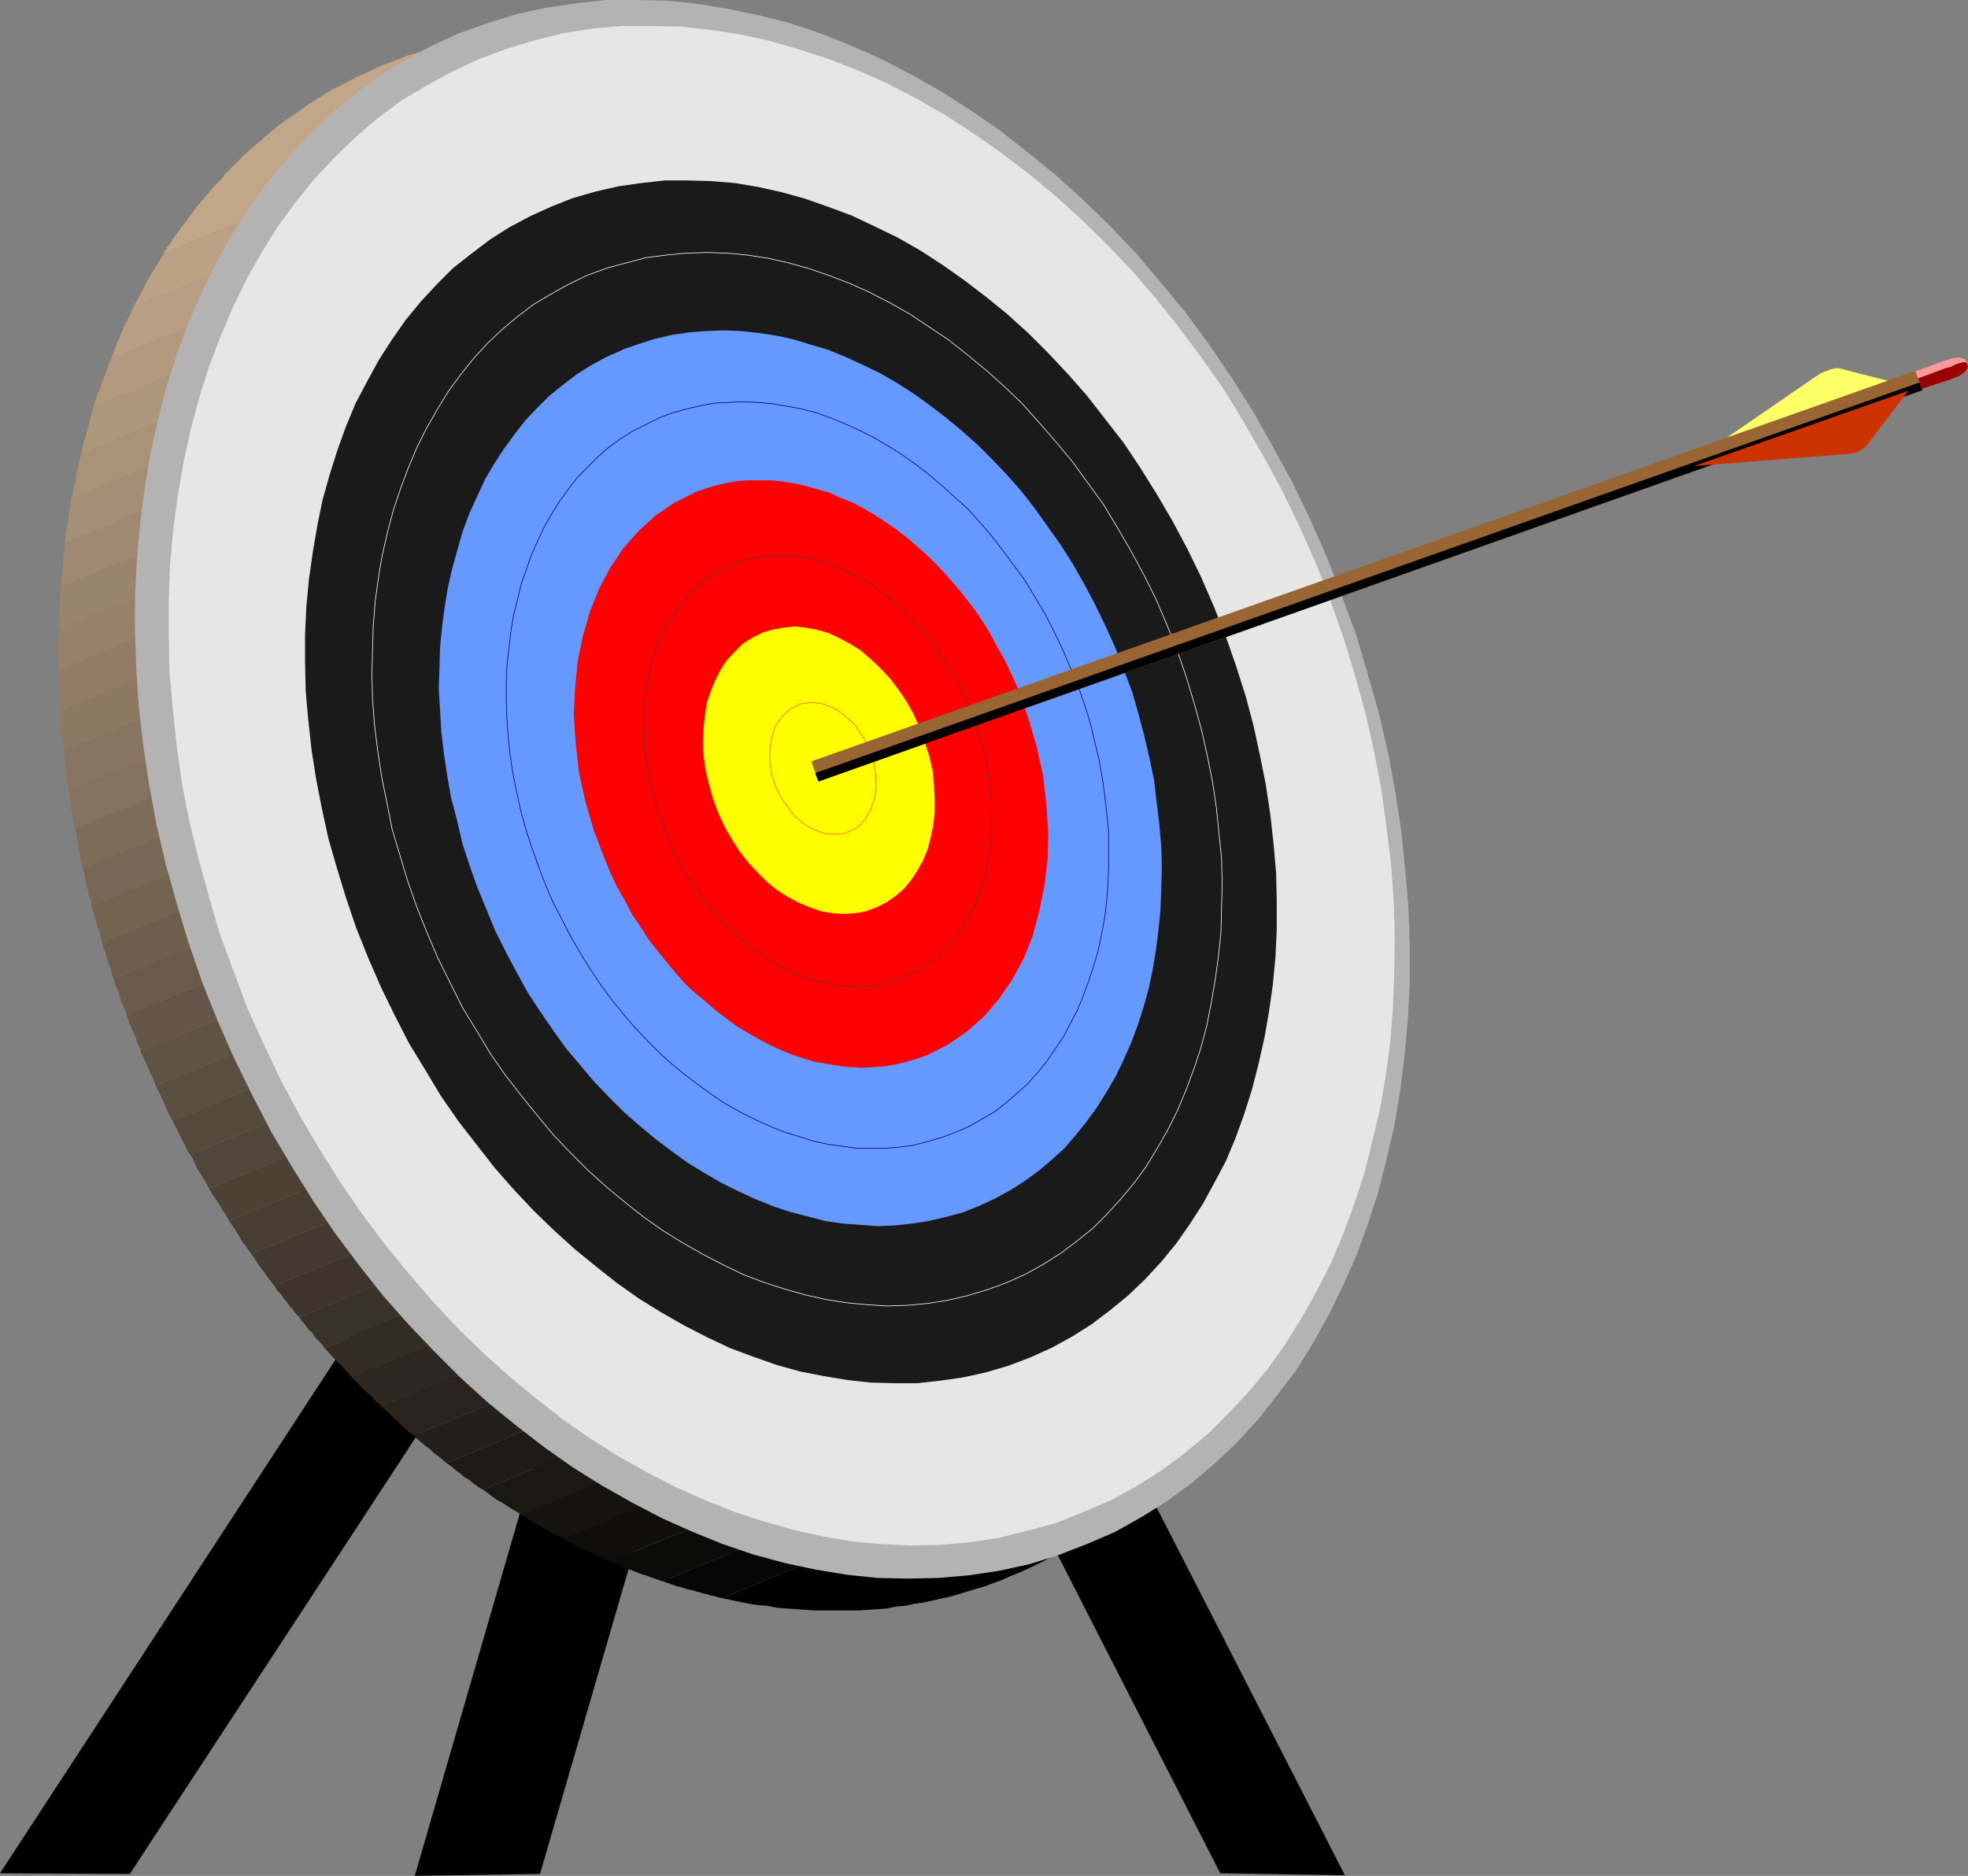
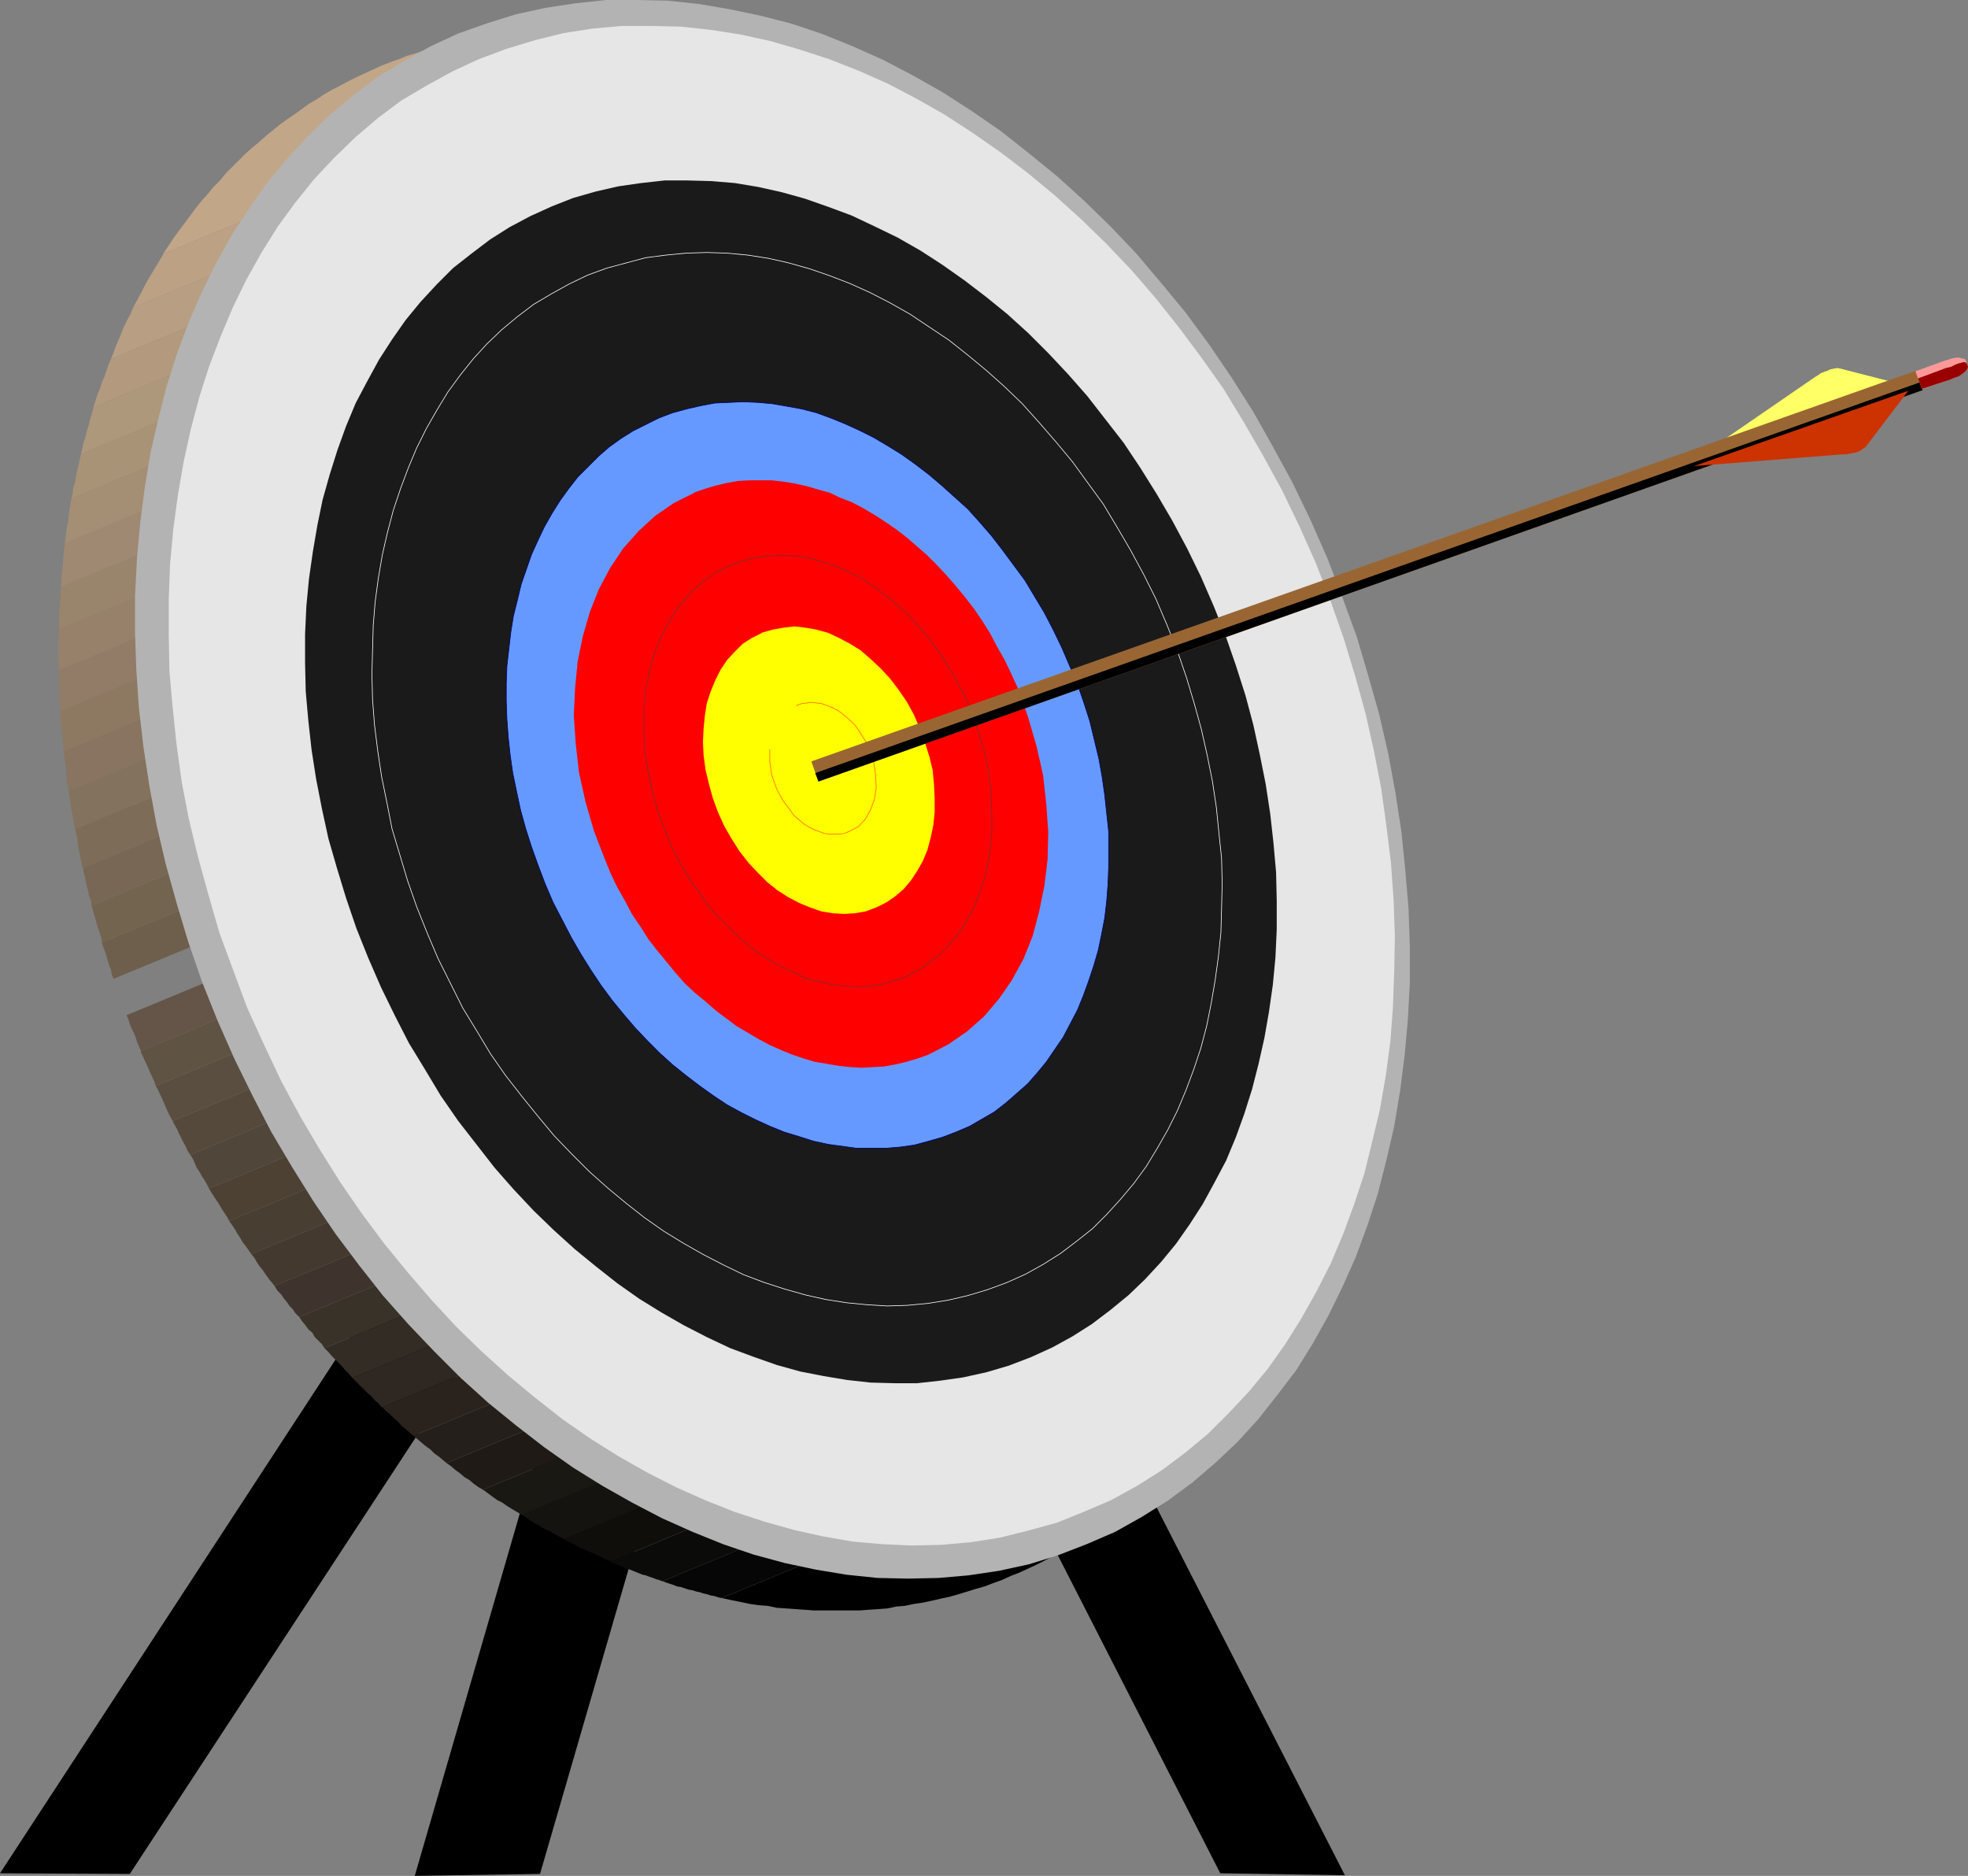
<svg xmlns="http://www.w3.org/2000/svg" xmlns:ns1="http://sodipodi.sourceforge.net/DTD/sodipodi-0.dtd" xmlns:ns2="http://www.inkscape.org/namespaces/inkscape" version="1.0" width="129.638mm" height="123.563mm" id="svg65" ns1:docname="On Target 05.wmf">
  <rect width="100%" height="100%" fill="#808080" stroke="none" />
  <ns1:namedview id="namedview65" pagecolor="#ffffff" bordercolor="#000000" borderopacity="0.25" ns2:showpageshadow="2" ns2:pageopacity="0.0" ns2:pagecheckerboard="0" ns2:deskcolor="#d1d1d1" ns2:document-units="mm" />
  <defs id="defs1">
    <pattern id="WMFhbasepattern" patternUnits="userSpaceOnUse" width="6" height="6" x="0" y="0" />
  </defs>
  <path style="fill:#000000;fill-opacity:1;fill-rule:evenodd;stroke:none" d="m 244.016,289.417 -24.24,12.443 84.032,164.504 31.027,0.485 -90.819,-177.431 z" id="path1" />
  <path style="fill:#000000;fill-opacity:1;fill-rule:evenodd;stroke:none" d="m 159.661,272.449 28.765,8.241 -53.974,185.834 -31.189,0.485 z" id="path2" />
  <path style="fill:#000000;fill-opacity:1;fill-rule:evenodd;stroke:none" d="M 124.755,275.358 147.702,290.386 32.32,466.525 0,466.364 Z" id="path3" />
  <path style="fill:#000000;fill-opacity:1;fill-rule:evenodd;stroke:none" d="m 179.699,397.847 2.262,0.485 2.424,0.485 2.262,0.485 2.262,0.323 2.262,0.162 2.262,0.485 2.424,0.162 2.262,0.162 2.262,0.162 2.262,0.162 h 2.262 2.424 2.262 2.262 2.262 l 2.101,-0.162 2.424,-0.162 2.262,-0.162 2.262,-0.485 2.101,-0.162 2.262,-0.485 2.262,-0.323 2.262,-0.485 2.101,-0.485 2.262,-0.485 2.262,-0.646 2.101,-0.646 2.101,-0.646 2.262,-0.646 2.101,-0.808 2.262,-0.808 2.101,-0.97 2.101,-0.808 2.101,-0.97 2.101,-0.97 1.939,-0.97 2.101,-1.131 1.939,-1.131 1.939,-1.131 1.939,-1.131 1.778,-1.293 1.939,-1.131 1.939,-1.293 1.778,-1.293 1.778,-1.454 1.778,-1.454 1.778,-1.293 1.616,-1.454 1.778,-1.454 1.616,-1.616 1.616,-1.454 1.616,-1.778 1.454,-1.616 1.616,-1.616 1.616,-1.616 1.454,-1.778 1.454,-1.778 1.454,-1.778 1.454,-1.778 1.293,-1.778 1.293,-1.939 1.454,-1.939 1.293,-1.939 1.293,-1.939 -126.209,52.195 z" id="path4" />
  <path style="fill:#060606;fill-opacity:1;fill-rule:evenodd;stroke:none" d="m 179.699,397.847 -0.808,-0.162 -0.97,-0.323 -0.97,-0.162 -0.97,-0.323 -0.808,-0.162 -0.97,-0.323 -0.808,-0.162 -0.97,-0.323 -0.97,-0.162 -0.97,-0.323 -0.97,-0.323 -0.97,-0.162 -0.808,-0.323 -0.97,-0.323 -0.97,-0.323 -0.808,-0.323 148.349,-61.406 -0.808,1.778 -0.97,1.616 -0.97,1.778 -0.808,1.616 -0.97,1.778 -0.97,1.616 -0.97,1.616 -0.97,1.616 -126.209,52.195 z" id="path5" />
  <path style="fill:#0b0b09;fill-opacity:1;fill-rule:evenodd;stroke:none" d="m 164.832,393.646 -0.808,-0.323 -0.646,-0.162 -0.808,-0.323 -0.97,-0.323 -0.808,-0.323 -0.808,-0.162 -0.808,-0.323 -0.808,-0.323 -0.808,-0.323 -0.808,-0.323 -0.808,-0.323 -0.808,-0.323 -0.808,-0.323 -0.808,-0.323 -0.808,-0.323 -0.808,-0.323 167.094,-69.324 -0.646,1.778 -0.646,1.454 -0.646,1.616 -0.808,1.616 -0.646,1.616 -0.808,1.616 -0.646,1.616 -0.808,1.454 -148.349,61.406 v 0 z" id="path6" />
  <path style="fill:#100e0b;fill-opacity:1;fill-rule:evenodd;stroke:none" d="m 151.904,388.636 -0.646,-0.323 -0.808,-0.162 -0.646,-0.485 -0.646,-0.323 -0.808,-0.323 -0.646,-0.323 -0.808,-0.323 -0.808,-0.323 -0.646,-0.323 -0.808,-0.323 -0.646,-0.323 -0.646,-0.485 -0.808,-0.323 -0.646,-0.323 -0.808,-0.323 -0.646,-0.485 182.769,-75.627 -0.485,1.454 -0.485,1.616 -0.485,1.454 -0.485,1.616 -0.646,1.454 -0.485,1.454 -0.485,1.454 -0.646,1.454 -167.094,69.324 v 0 z" id="path7" />
  <path style="fill:#151310;fill-opacity:1;fill-rule:evenodd;stroke:none" d="m 140.43,383.142 -0.646,-0.323 -0.646,-0.323 -0.646,-0.323 -0.646,-0.323 -0.646,-0.485 -0.646,-0.323 -0.808,-0.323 -0.646,-0.323 -0.646,-0.485 -0.646,-0.323 -0.646,-0.323 -0.646,-0.485 -0.646,-0.323 -0.646,-0.485 -0.646,-0.485 -0.646,-0.323 196.505,-81.282 -0.323,1.454 -0.323,1.454 -0.485,1.454 -0.485,1.454 -0.323,1.454 -0.485,1.454 -0.323,1.454 -0.485,1.454 -182.769,75.627 z" id="path8" />
  <path style="fill:#1a1813;fill-opacity:1;fill-rule:evenodd;stroke:none" d="m 129.926,377.163 -1.293,-0.808 -1.131,-0.646 -1.293,-0.808 -1.131,-0.808 -1.293,-0.646 -1.131,-0.808 -1.293,-0.97 -1.131,-0.808 208.625,-86.292 -0.323,1.454 -0.323,1.454 -0.323,1.293 -0.162,1.454 -0.323,1.454 -0.323,1.293 -0.323,1.454 -0.323,1.454 -196.505,81.282 z" id="path9" />
  <path style="fill:#1f1a15;fill-opacity:1;fill-rule:evenodd;stroke:none" d="m 120.23,370.861 -1.131,-0.646 -1.131,-0.808 -1.131,-0.97 -1.131,-0.646 -1.131,-0.97 -1.131,-0.808 -1.131,-0.97 -1.131,-0.808 219.291,-90.655 -0.485,2.747 -0.323,2.747 -0.485,2.747 -0.323,2.747 -208.625,86.292 z" id="path10" />
  <path style="fill:#241f1a;fill-opacity:1;fill-rule:evenodd;stroke:none" d="m 111.181,364.235 -0.97,-0.808 -0.97,-0.808 -1.131,-0.808 -0.97,-0.97 -1.131,-0.808 -0.97,-0.808 -1.131,-0.97 -0.97,-0.808 228.502,-94.695 -0.162,2.747 -0.323,2.586 -0.323,2.747 -0.162,2.747 -219.291,90.655 z" id="path11" />
  <path style="fill:#29221d;fill-opacity:1;fill-rule:evenodd;stroke:none" d="m 102.939,357.448 -1.131,-0.97 -0.97,-0.808 -0.97,-0.808 -0.808,-0.97 -0.97,-0.808 -0.97,-0.97 -0.97,-0.808 -0.97,-0.97 236.744,-98.088 v 2.586 l -0.162,2.747 -0.162,2.586 -0.162,2.586 z" id="path12" />
  <path style="fill:#2e2722;fill-opacity:1;fill-rule:evenodd;stroke:none" d="m 95.021,350.338 -0.808,-0.97 -0.97,-0.808 -0.808,-0.97 -0.97,-0.808 -0.97,-0.97 -0.97,-0.97 L 88.557,343.874 87.749,343.066 331.926,241.908 v 2.586 2.586 2.586 2.586 L 95.182,350.338 v 0 z" id="path13" />
  <path style="fill:#332c24;fill-opacity:1;fill-rule:evenodd;stroke:none" d="m 87.749,343.066 -0.808,-0.97 -0.97,-0.97 -0.808,-0.97 -0.808,-0.808 -0.97,-0.97 -0.808,-0.808 -0.808,-0.97 -0.97,-0.97 250.803,-103.906 0.162,2.586 v 2.586 l 0.162,2.586 v 2.424 L 87.749,343.066 Z" id="path14" />
  <path style="fill:#393228;fill-opacity:1;fill-rule:evenodd;stroke:none" d="m 80.8,335.633 -0.646,-0.97 -0.97,-0.97 -0.808,-0.808 -0.646,-1.131 -0.97,-0.808 -0.808,-1.131 -0.808,-0.97 -0.646,-0.97 256.136,-106.006 0.323,2.424 0.323,2.424 0.162,2.586 0.162,2.424 z" id="path15" />
  <path style="fill:#3e342d;fill-opacity:1;fill-rule:evenodd;stroke:none" d="m 74.498,327.877 -0.97,-0.97 -0.646,-0.97 -0.808,-0.808 -0.646,-0.97 -0.808,-0.97 -0.646,-0.97 -0.97,-0.97 -0.646,-1.131 261.145,-108.107 0.323,2.424 0.323,2.424 0.323,2.586 0.162,2.424 z" id="path16" />
  <path style="fill:#43392f;fill-opacity:1;fill-rule:evenodd;stroke:none" d="m 68.357,320.12 -0.808,-0.97 -0.646,-0.808 -0.808,-1.131 -0.646,-0.97 -0.808,-0.97 -0.646,-0.97 -0.646,-1.131 -0.808,-0.97 265.347,-109.885 0.485,2.424 0.485,2.424 0.323,2.424 0.323,2.424 -261.145,108.107 z" id="path17" />
  <path style="fill:#483e32;fill-opacity:1;fill-rule:evenodd;stroke:none" d="m 62.539,312.202 -0.646,-0.97 -0.808,-1.131 -0.646,-0.808 -0.646,-1.131 -0.646,-0.97 -0.646,-1.131 -0.646,-0.97 -0.808,-1.131 268.902,-111.177 0.485,2.262 0.485,2.424 0.485,2.424 0.485,2.424 z" id="path18" />
  <path style="fill:#4d4134;fill-opacity:1;fill-rule:evenodd;stroke:none" d="m 57.045,303.96 -0.485,-0.97 -0.646,-0.97 -0.646,-0.97 -0.646,-1.131 -0.646,-0.97 -0.646,-0.97 -0.646,-0.97 -0.646,-1.131 271.811,-112.47 0.162,1.293 0.323,0.97 0.323,1.293 0.162,1.131 0.323,1.131 0.323,1.293 0.323,1.131 0.162,1.131 -268.902,111.177 z" id="path19" />
  <path style="fill:#50463a;fill-opacity:1;fill-rule:evenodd;stroke:none" d="m 52.035,295.881 -0.485,-0.97 -0.646,-1.131 -0.646,-0.97 -0.646,-1.131 -0.646,-0.97 -0.485,-1.131 -0.485,-1.131 -0.646,-0.97 273.75,-113.278 0.323,1.131 0.323,1.131 0.485,1.131 0.162,1.131 0.323,1.293 0.485,1.131 0.162,1.131 0.485,1.131 z" id="path20" />
  <path style="fill:#55493c;fill-opacity:1;fill-rule:evenodd;stroke:none" d="m 47.349,287.478 -0.646,-0.97 -0.485,-1.131 -0.646,-1.131 -0.485,-0.97 -0.485,-0.97 -0.485,-1.131 -0.646,-1.131 -0.485,-0.97 275.366,-113.925 0.323,1.131 0.323,0.97 0.323,1.131 0.485,1.293 0.323,1.131 0.323,1.131 0.323,1.131 0.323,1.131 -273.75,113.278 z" id="path21" />
  <path style="fill:#5a4e41;fill-opacity:1;fill-rule:evenodd;stroke:none" d="m 42.986,279.075 -0.646,-1.131 -0.485,-0.97 -0.485,-1.131 -0.485,-1.131 -0.485,-1.131 -0.485,-0.97 -0.485,-1.131 -0.646,-1.131 276.174,-114.409 0.485,1.131 0.485,1.131 0.323,1.131 0.485,1.131 0.323,1.131 0.485,1.131 0.323,1.293 0.485,1.131 -275.366,113.925 z" id="path22" />
  <path style="fill:#5f5343;fill-opacity:1;fill-rule:evenodd;stroke:none" d="m 38.784,270.349 -0.323,-0.97 -0.485,-1.131 -0.485,-0.97 -0.485,-1.131 -0.485,-1.131 -0.485,-0.97 -0.485,-1.131 -0.485,-0.97 v -0.162 -0.162 0 0 l 276.497,-114.409 0.485,1.131 0.323,0.97 0.485,1.131 0.485,1.131 0.485,0.97 0.485,1.131 0.323,1.131 0.323,1.131 z" id="path23" />
  <path style="fill:#645548;fill-opacity:1;fill-rule:evenodd;stroke:none" d="m 35.067,261.623 -0.485,-1.131 -0.485,-1.131 -0.323,-1.131 -0.485,-1.131 -0.485,-0.97 -0.485,-1.131 -0.323,-1.131 -0.485,-1.131 276.174,-114.409 0.485,1.131 0.485,0.97 0.485,1.131 0.485,0.97 0.485,1.293 0.323,0.97 0.485,0.97 0.485,1.131 v 0 0 0.162 l 0.162,0.162 z" id="path24" />
-   <path style="fill:#695a4b;fill-opacity:1;fill-rule:evenodd;stroke:none" d="m 31.512,252.735 -0.323,-1.131 -0.485,-1.131 -0.485,-1.131 -0.323,-1.131 -0.323,-1.131 -0.485,-1.131 -0.485,-1.131 -0.323,-1.131 275.366,-113.925 0.485,0.97 0.646,1.131 0.485,1.131 0.485,0.97 0.485,1.131 0.485,1.131 0.485,1.131 0.485,0.97 z" id="path25" />
  <path style="fill:#6e5f4d;fill-opacity:1;fill-rule:evenodd;stroke:none" d="m 28.28,243.685 -0.485,-1.131 -0.162,-1.131 -0.485,-1.131 -0.323,-1.131 -0.323,-1.131 -0.323,-1.131 -0.485,-1.131 -0.323,-1.131 273.912,-113.278 0.646,0.97 0.485,0.97 0.485,1.131 0.485,1.131 0.646,0.97 0.485,1.131 0.646,0.97 0.485,1.131 z" id="path26" />
  <path style="fill:#736450;fill-opacity:1;fill-rule:evenodd;stroke:none" d="m 25.371,234.636 -0.162,-1.131 -0.323,-1.131 -0.485,-1.293 -0.323,-1.131 -0.323,-1.131 -0.323,-1.131 -0.323,-1.131 -0.323,-1.131 271.649,-112.47 0.646,0.97 0.646,1.131 0.646,0.97 0.485,1.131 0.646,0.97 0.646,1.131 0.485,0.97 0.646,1.131 z" id="path27" />
  <path style="fill:#786755;fill-opacity:1;fill-rule:evenodd;stroke:none" d="m 22.786,225.425 -0.162,-1.293 -0.485,-1.131 -0.162,-1.131 -0.323,-1.131 -0.323,-1.293 -0.162,-1.131 -0.323,-1.131 -0.162,-1.131 268.74,-111.339 0.646,0.97 0.646,0.97 0.646,1.131 0.646,0.97 0.646,0.97 0.646,1.131 0.646,0.97 0.485,1.131 -271.649,112.47 z" id="path28" />
  <path style="fill:#7d6c57;fill-opacity:1;fill-rule:evenodd;stroke:none" d="m 20.523,216.053 -0.485,-2.424 -0.485,-2.424 -0.323,-2.424 -0.485,-2.424 265.347,-109.723 0.646,0.97 0.646,0.97 0.646,0.97 0.646,1.131 0.808,0.97 0.646,1.131 0.646,0.97 0.646,0.97 -268.74,111.339 v 0 z" id="path29" />
  <path style="fill:#83725d;fill-opacity:1;fill-rule:evenodd;stroke:none" d="m 18.584,206.357 -0.323,-2.424 -0.485,-2.262 -0.323,-2.424 -0.323,-2.424 261.145,-108.269 0.646,0.97 0.808,0.97 0.808,0.97 0.646,1.131 0.646,0.97 0.808,0.97 0.646,1.131 0.808,0.97 L 18.746,206.357 v 0 z" id="path30" />
  <path style="fill:#887460;fill-opacity:1;fill-rule:evenodd;stroke:none" d="m 17.13,196.823 -0.485,-2.424 -0.162,-2.586 -0.323,-2.424 -0.323,-2.424 256.297,-106.168 0.808,0.97 0.808,0.97 0.808,0.97 0.646,0.97 0.808,0.97 0.646,0.97 0.808,0.97 0.808,0.97 L 17.13,196.823 Z" id="path31" />
  <path style="fill:#8d7962;fill-opacity:1;fill-rule:evenodd;stroke:none" d="m 15.837,186.966 -0.162,-2.424 -0.323,-2.586 -0.162,-2.424 -0.162,-2.586 250.641,-103.744 0.808,0.97 0.97,0.97 0.646,0.808 0.808,0.97 0.97,0.97 0.646,0.97 0.97,0.97 0.646,0.97 z" id="path32" />
  <path style="fill:#927c67;fill-opacity:1;fill-rule:evenodd;stroke:none" d="m 15.029,176.947 -0.162,-2.586 -0.162,-2.424 v -2.586 -2.586 L 258.883,65.769 l 0.808,0.97 0.808,0.808 0.97,0.97 0.808,0.97 0.808,0.808 0.97,0.97 0.808,0.97 0.808,0.97 z" id="path33" />
  <path style="fill:#97816a;fill-opacity:1;fill-rule:evenodd;stroke:none" d="m 14.706,166.766 -0.162,-2.424 v -2.586 -2.586 l 0.162,-2.586 236.744,-98.088 0.97,0.97 0.97,0.646 0.808,0.97 0.97,0.97 0.97,0.97 0.97,0.97 0.808,0.808 0.97,0.97 L 14.706,166.766 Z" id="path34" />
  <path style="fill:#99856c;fill-opacity:1;fill-rule:evenodd;stroke:none" d="m 14.706,156.586 v -2.586 l 0.162,-2.747 0.162,-2.586 0.162,-2.586 228.502,-94.695 0.97,0.808 0.97,0.808 0.97,0.97 0.97,0.97 0.97,0.808 0.97,0.808 0.97,0.97 0.97,0.97 -236.744,98.088 z" id="path35" />
  <path style="fill:#9f8972;fill-opacity:1;fill-rule:evenodd;stroke:none" d="m 15.19,145.92 0.162,-2.586 0.323,-2.747 0.162,-2.747 0.323,-2.586 219.129,-90.816 1.131,0.808 0.97,0.97 1.131,0.808 0.97,0.808 1.131,0.808 0.97,0.97 0.97,0.97 1.131,0.808 -228.502,94.695 v 0 z" id="path36" />
  <path style="fill:#a48e74;fill-opacity:1;fill-rule:evenodd;stroke:none" d="m 16.16,135.094 0.323,-2.586 0.485,-2.909 0.323,-2.747 0.485,-2.747 208.625,-86.292 1.131,0.808 1.131,0.808 0.97,0.808 1.131,0.808 1.131,0.97 1.293,0.808 0.97,0.808 1.131,0.808 -219.129,90.816 v 0 z" id="path37" />
  <path style="fill:#a99376;fill-opacity:1;fill-rule:evenodd;stroke:none" d="m 17.776,124.105 0.323,-1.293 0.162,-1.454 0.485,-1.454 0.162,-1.293 0.323,-1.454 0.323,-1.454 0.323,-1.454 0.323,-1.293 196.505,-81.282 1.131,0.646 1.293,0.808 1.131,0.808 1.293,0.808 1.131,0.646 1.293,0.808 1.293,0.97 1.131,0.646 -208.625,86.292 z" id="path38" />
  <path style="fill:#ae987b;fill-opacity:1;fill-rule:evenodd;stroke:none" d="m 20.2,112.955 0.323,-1.454 0.323,-1.454 0.485,-1.454 0.323,-1.454 0.485,-1.454 0.323,-1.454 0.485,-1.454 0.323,-1.454 182.931,-75.627 0.646,0.162 0.646,0.485 0.646,0.323 0.646,0.323 0.646,0.323 0.646,0.485 0.646,0.323 0.646,0.323 0.646,0.485 0.808,0.323 0.485,0.323 0.808,0.485 0.646,0.323 0.646,0.323 0.646,0.485 0.646,0.485 -196.505,81.282 z" id="path39" />
  <path style="fill:#b39a7e;fill-opacity:1;fill-rule:evenodd;stroke:none" d="m 23.27,101.32 0.485,-1.454 0.485,-1.616 0.646,-1.454 0.485,-1.616 0.646,-1.454 0.485,-1.454 0.485,-1.454 0.646,-1.454 166.933,-69.324 0.808,0.323 0.808,0.323 0.646,0.323 0.808,0.323 0.646,0.323 0.646,0.323 0.808,0.323 0.646,0.323 0.808,0.485 0.646,0.323 0.808,0.323 0.646,0.323 0.808,0.485 0.646,0.323 0.646,0.323 0.808,0.485 -182.931,75.627 z" id="path40" />
  <path style="fill:#b89f83;fill-opacity:1;fill-rule:evenodd;stroke:none" d="m 27.634,89.362 0.646,-1.616 0.646,-1.778 0.646,-1.454 0.646,-1.616 0.646,-1.616 0.808,-1.616 0.808,-1.454 0.646,-1.616 148.51,-61.568 0.808,0.323 0.808,0.323 0.808,0.323 0.808,0.162 0.97,0.485 0.646,0.162 0.97,0.323 0.808,0.323 0.646,0.323 0.97,0.323 0.808,0.323 0.808,0.323 0.646,0.323 0.97,0.323 0.808,0.323 0.646,0.323 z" id="path41" />
  <path style="fill:#bda185;fill-opacity:1;fill-rule:evenodd;stroke:none" d="m 33.128,76.596 0.97,-1.778 0.97,-1.778 0.808,-1.616 0.97,-1.778 0.97,-1.616 0.97,-1.616 0.97,-1.616 0.97,-1.616 126.048,-52.195 0.97,0.162 0.808,0.162 0.97,0.323 0.97,0.162 0.97,0.162 0.97,0.323 0.97,0.162 0.808,0.323 0.97,0.323 0.808,0.162 0.97,0.323 0.97,0.323 0.97,0.323 0.97,0.162 0.97,0.485 0.808,0.162 z" id="path42" />
  <path style="fill:#c2a688;fill-opacity:1;fill-rule:evenodd;stroke:none" d="m 40.723,63.022 1.293,-1.939 1.293,-1.939 1.293,-1.778 1.454,-1.939 1.454,-1.939 1.293,-1.778 1.454,-1.778 1.454,-1.616 1.454,-1.778 1.616,-1.616 1.454,-1.778 1.616,-1.616 1.616,-1.616 1.616,-1.616 1.616,-1.454 1.778,-1.454 1.616,-1.454 1.778,-1.454 1.778,-1.454 1.778,-1.293 1.939,-1.293 1.778,-1.293 1.778,-1.293 1.939,-1.131 1.939,-1.293 1.939,-1.131 1.939,-0.97 2.101,-1.131 1.939,-0.97 2.101,-0.97 2.101,-0.97 2.101,-0.97 2.101,-0.808 2.262,-0.808 1.939,-0.808 2.262,-0.646 2.262,-0.808 2.101,-0.646 2.262,-0.485 2.101,-0.646 2.262,-0.323 2.101,-0.485 2.262,-0.485 2.262,-0.323 2.262,-0.162 2.262,-0.485 2.262,-0.162 2.262,-0.162 2.262,-0.162 h 2.262 l 2.262,-0.162 h 2.262 2.262 l 2.262,0.162 h 2.262 l 2.262,0.323 2.424,0.162 2.262,0.162 2.262,0.323 2.262,0.323 2.424,0.323 2.101,0.485 2.424,0.485 2.262,0.485 -126.048,52.195 v 0 z" id="path43" />
  <path style="fill:#b3b3b3;fill-opacity:1;fill-rule:evenodd;stroke:none" d="m 113.928,8.403 7.272,-2.586 7.272,-2.262 7.434,-1.616 7.434,-1.131 L 150.934,0 h 7.595 l 7.595,0.162 7.757,0.808 7.595,1.293 7.757,1.616 7.595,1.939 7.757,2.586 7.595,3.07 7.595,3.393 7.434,3.878 7.434,4.201 7.272,4.686 7.272,5.009 6.949,5.494 6.949,5.656 6.787,6.141 6.626,6.464 6.464,6.787 6.141,7.272 6.141,7.433 5.818,7.918 5.494,8.08 5.333,8.403 5.01,8.888 4.848,8.888 4.525,9.373 4.202,9.534 3.717,9.696 3.555,9.696 2.909,9.857 2.747,9.696 2.262,9.857 1.778,9.696 1.454,9.534 0.97,9.534 0.808,9.534 0.323,9.373 v 9.211 l -0.485,9.211 -0.808,8.888 -1.131,8.888 -1.454,8.726 -1.939,8.403 -2.101,8.241 -2.586,7.918 -2.909,7.918 -3.232,7.272 -3.555,7.272 -3.878,6.949 -4.202,6.787 -4.686,6.141 -4.848,6.141 -5.171,5.656 -5.494,5.171 -5.656,4.848 -6.141,4.525 -6.464,4.04 -6.626,3.717 -7.11,3.07 -7.11,2.747 -7.272,2.262 -7.434,1.616 -7.595,1.131 -7.434,0.646 -7.595,0.162 -7.595,-0.162 -7.757,-0.808 -7.757,-1.293 -7.595,-1.616 -7.757,-2.101 -7.595,-2.586 -7.595,-3.07 -7.595,-3.393 -7.434,-3.878 -7.434,-4.201 -7.272,-4.525 -7.11,-5.009 -7.11,-5.494 -6.949,-5.656 -6.787,-6.141 -6.626,-6.625 -6.464,-6.787 -6.302,-7.11 -5.979,-7.595 -5.818,-7.757 -5.494,-8.08 -5.333,-8.565 -5.171,-8.726 -4.686,-9.049 -4.525,-9.211 -4.202,-9.534 -3.878,-9.696 -3.394,-9.857 -2.909,-9.696 -2.747,-9.857 -2.262,-9.696 -1.778,-9.696 -1.454,-9.534 -1.131,-9.696 -0.646,-9.534 -0.323,-9.211 v -9.211 l 0.485,-9.373 0.808,-8.888 1.131,-8.726 1.454,-8.726 1.939,-8.403 2.101,-8.241 2.586,-8.08 2.909,-7.757 3.232,-7.433 3.555,-7.272 3.878,-6.949 4.363,-6.625 4.363,-6.302 5.01,-5.979 5.171,-5.656 5.333,-5.171 5.979,-5.009 5.979,-4.525 6.464,-3.878 6.626,-3.717 z" id="path44" />
  <path style="fill:#e6e6e6;fill-opacity:1;fill-rule:evenodd;stroke:none" d="m 119.261,14.705 6.949,-2.586 6.949,-2.101 7.11,-1.778 7.272,-1.131 7.272,-0.646 h 7.272 l 7.434,0.162 7.434,0.808 7.272,1.131 7.434,1.616 7.272,2.101 7.434,2.424 7.434,2.909 7.272,3.232 7.11,3.717 7.11,4.04 6.949,4.525 6.949,4.848 6.787,5.171 6.626,5.494 6.626,5.979 6.302,6.141 6.302,6.625 5.979,6.949 5.656,7.11 5.656,7.595 5.494,7.757 5.01,8.241 4.848,8.403 4.686,8.565 4.363,9.049 4.04,9.049 3.717,9.534 3.232,9.211 2.909,9.534 2.586,9.373 2.101,9.373 1.778,9.211 1.293,9.373 1.131,9.211 0.646,9.049 0.323,9.049 -0.162,8.888 -0.323,8.888 -0.646,8.565 -1.131,8.403 -1.454,8.403 -1.939,8.08 -1.939,7.918 -2.586,7.757 -2.747,7.433 -3.07,7.272 -3.555,6.949 -3.717,6.625 -4.04,6.464 -4.363,6.141 -4.686,5.656 -5.01,5.333 -5.171,5.171 -5.656,4.686 -5.818,4.363 -6.141,3.878 -6.464,3.555 -6.787,2.909 -6.787,2.747 -7.11,1.939 -7.11,1.778 -7.272,1.131 -7.272,0.646 -7.272,0.162 -7.272,-0.323 -7.434,-0.646 -7.434,-1.293 -7.272,-1.616 -7.434,-2.101 -7.434,-2.424 -7.272,-2.909 -7.272,-3.232 -7.272,-3.717 -7.11,-4.04 -6.949,-4.363 -6.949,-4.848 -6.787,-5.333 -6.626,-5.494 -6.626,-5.979 -6.302,-6.141 -6.141,-6.625 -5.979,-6.949 -5.818,-7.11 -5.656,-7.595 -5.333,-7.757 -5.171,-8.241 -4.848,-8.241 -4.686,-8.726 -4.202,-8.888 -4.202,-9.211 -3.555,-9.534 -3.394,-9.211 -2.747,-9.534 -2.586,-9.373 -2.262,-9.373 -1.778,-9.211 -1.293,-9.373 -0.97,-9.211 -0.808,-9.049 -0.162,-9.049 v -8.888 l 0.323,-8.726 0.808,-8.726 1.131,-8.403 1.454,-8.403 1.778,-8.08 2.101,-7.918 2.424,-7.595 2.909,-7.595 3.07,-7.272 3.394,-6.949 3.717,-6.625 4.04,-6.464 4.363,-5.979 4.686,-5.817 5.01,-5.333 5.333,-5.171 5.494,-4.686 5.818,-4.363 6.302,-3.717 6.464,-3.555 z" id="path45" />
  <path style="fill:#e6e6e6;fill-opacity:1;fill-rule:evenodd;stroke:none" d="m 126.856,29.895 6.302,-2.424 6.464,-1.778 6.464,-1.454 6.464,-1.131 6.787,-0.485 6.626,-0.162 6.787,0.162 6.626,0.646 6.787,1.131 6.787,1.454 6.787,1.939 6.626,2.262 6.787,2.586 6.626,3.07 6.464,3.232 6.464,3.717 6.464,4.04 6.302,4.363 6.141,4.848 6.141,5.171 5.979,5.333 5.818,5.656 5.656,5.979 5.494,6.302 5.333,6.625 5.01,6.787 4.848,7.272 4.686,7.433 4.525,7.595 4.202,7.918 3.878,8.08 3.717,8.403 3.394,8.726 3.07,8.565 2.586,8.565 2.262,8.403 2.101,8.565 1.454,8.565 1.293,8.403 0.97,8.565 0.646,8.241 0.323,8.241 -0.162,8.08 -0.323,8.08 -0.646,7.918 -1.131,7.757 -1.293,7.595 -1.454,7.272 -2.101,7.433 -2.101,6.949 -2.586,6.787 -2.909,6.625 -3.07,6.302 -3.555,6.141 -3.555,5.817 -4.04,5.494 -4.202,5.333 -4.525,4.848 -4.848,4.686 -5.171,4.363 -5.333,3.878 -5.656,3.555 -5.818,3.232 -6.141,2.747 -6.302,2.424 -6.464,1.939 -6.464,1.454 -6.626,0.97 -6.626,0.646 -6.626,0.162 -6.787,-0.323 -6.626,-0.646 -6.787,-0.97 -6.787,-1.454 -6.787,-1.939 -6.626,-2.262 -6.787,-2.586 -6.626,-3.07 -6.464,-3.393 -6.626,-3.717 -6.302,-4.04 -6.302,-4.363 -6.141,-4.848 -6.141,-5.009 -5.979,-5.333 -5.818,-5.817 -5.656,-5.979 -5.494,-6.141 -5.333,-6.625 -5.01,-6.787 -5.01,-7.272 -4.686,-7.433 -4.363,-7.595 -4.202,-8.08 -4.04,-8.08 -3.555,-8.403 -3.394,-8.565 -3.07,-8.565 -2.586,-8.565 -2.424,-8.565 -1.939,-8.565 -1.616,-8.565 -1.293,-8.403 -0.97,-8.403 -0.485,-8.403 -0.323,-8.241 v -8.08 l 0.485,-8.08 0.646,-7.757 0.97,-7.757 1.454,-7.595 1.454,-7.433 2.101,-7.272 2.101,-6.949 2.586,-6.949 2.909,-6.464 3.07,-6.464 3.394,-5.979 3.717,-5.979 3.878,-5.494 4.363,-5.171 4.525,-5.009 4.848,-4.686 5.01,-4.201 5.494,-3.878 5.656,-3.717 5.818,-3.07 6.141,-2.909 z" id="path46" />
  <path style="fill:none;stroke:#e6e6e6;stroke-width:0.162px;stroke-linecap:round;stroke-linejoin:round;stroke-miterlimit:4;stroke-dasharray:none;stroke-opacity:1" d="m 126.856,29.895 6.302,-2.424 6.464,-1.778 6.464,-1.454 6.464,-1.131 6.787,-0.485 6.626,-0.162 6.787,0.162 6.626,0.646 6.787,1.131 6.787,1.454 6.787,1.939 6.626,2.262 6.787,2.586 6.626,3.07 6.464,3.232 6.464,3.717 6.464,4.04 6.302,4.363 6.141,4.848 6.141,5.171 5.979,5.333 5.818,5.656 5.656,5.979 5.494,6.302 5.333,6.625 5.01,6.787 4.848,7.272 4.686,7.433 4.525,7.595 4.202,7.918 3.878,8.08 3.717,8.403 3.394,8.726 3.07,8.565 2.586,8.565 2.262,8.403 2.101,8.565 1.454,8.565 1.293,8.403 0.97,8.565 0.646,8.241 0.323,8.241 -0.162,8.08 -0.323,8.08 -0.646,7.918 -1.131,7.757 -1.293,7.595 -1.454,7.272 -2.101,7.433 -2.101,6.949 -2.586,6.787 -2.909,6.625 -3.07,6.302 -3.555,6.141 -3.555,5.817 -4.04,5.494 -4.202,5.333 -4.525,4.848 -4.848,4.686 -5.171,4.363 -5.333,3.878 -5.656,3.555 -5.818,3.232 -6.141,2.747 -6.302,2.424 -6.464,1.939 -6.464,1.454 -6.626,0.97 -6.626,0.646 -6.626,0.162 -6.787,-0.323 -6.626,-0.646 -6.787,-0.97 -6.787,-1.454 -6.787,-1.939 -6.626,-2.262 -6.787,-2.586 -6.626,-3.07 -6.464,-3.393 -6.626,-3.717 -6.302,-4.04 -6.302,-4.363 -6.141,-4.848 -6.141,-5.009 -5.979,-5.333 -5.818,-5.817 -5.656,-5.979 -5.494,-6.141 -5.333,-6.625 -5.01,-6.787 -5.01,-7.272 -4.686,-7.433 -4.363,-7.595 -4.202,-8.08 -4.04,-8.08 -3.555,-8.403 -3.394,-8.565 -3.07,-8.565 -2.586,-8.565 -2.424,-8.565 -1.939,-8.565 -1.616,-8.565 -1.293,-8.403 -0.97,-8.403 -0.485,-8.403 -0.323,-8.241 v -8.08 l 0.485,-8.08 0.646,-7.757 0.97,-7.757 1.454,-7.595 1.454,-7.433 2.101,-7.272 2.101,-6.949 2.586,-6.949 2.909,-6.464 3.07,-6.464 3.394,-5.979 3.717,-5.979 3.878,-5.494 4.363,-5.171 4.525,-5.009 4.848,-4.686 5.01,-4.201 5.494,-3.878 5.656,-3.717 5.818,-3.07 6.141,-2.909 v 0" id="path47" />
  <path style="fill:#1a1a1a;fill-opacity:1;fill-rule:evenodd;stroke:none" d="m 137.36,51.387 5.333,-2.101 5.656,-1.616 5.656,-1.293 5.656,-0.808 5.818,-0.646 h 5.656 l 5.979,0.162 5.818,0.485 5.818,0.97 5.818,1.293 5.818,1.616 5.979,2.101 5.656,2.101 5.818,2.747 5.656,2.747 5.656,3.232 5.494,3.555 5.494,3.878 5.494,4.201 5.171,4.201 5.171,4.686 5.01,5.009 5.01,5.333 4.686,5.333 4.525,5.817 4.525,5.817 4.202,6.302 4.04,6.464 3.878,6.625 3.717,6.949 3.394,6.949 3.232,7.433 2.909,7.272 2.586,7.433 2.424,7.595 1.939,7.272 1.616,7.433 1.454,7.272 1.131,7.433 0.808,7.272 0.646,7.272 0.162,7.11 v 7.11 l -0.323,6.949 -0.646,6.787 -0.97,6.787 -1.131,6.464 -1.454,6.464 -1.616,6.302 -1.939,6.141 -2.101,5.817 -2.424,5.817 -2.909,5.494 -2.909,5.333 -3.232,5.009 -3.394,4.848 -3.717,4.525 -4.04,4.363 -4.04,3.878 -4.525,3.717 -4.686,3.555 -4.848,3.07 -5.01,2.747 -5.333,2.424 -5.494,2.101 -5.494,1.616 -5.818,1.293 -5.656,0.808 -5.818,0.646 h -5.656 l -5.979,-0.162 -5.818,-0.646 -5.818,-0.97 -5.818,-1.131 -5.818,-1.616 -5.979,-2.101 -5.656,-2.101 -5.818,-2.747 -5.656,-2.909 -5.656,-3.232 -5.494,-3.393 -5.494,-3.878 -5.333,-4.201 -5.333,-4.363 -5.171,-4.686 -5.01,-4.848 -5.01,-5.333 -4.686,-5.333 -4.525,-5.817 -4.525,-5.817 -4.363,-6.302 -3.878,-6.464 -4.04,-6.625 -3.555,-6.949 -3.394,-6.949 -3.232,-7.433 -2.909,-7.272 -2.586,-7.595 -2.262,-7.433 -2.101,-7.272 -1.616,-7.433 -1.454,-7.433 -1.131,-7.272 -0.808,-7.272 -0.646,-7.272 -0.162,-7.11 v -7.11 l 0.323,-6.949 0.646,-6.787 0.97,-6.787 1.131,-6.625 1.293,-6.302 1.778,-6.302 1.939,-6.141 2.101,-5.817 2.424,-5.817 2.909,-5.494 2.909,-5.333 3.232,-5.009 3.394,-4.848 3.717,-4.525 4.04,-4.363 4.04,-4.04 4.525,-3.555 4.686,-3.555 4.848,-3.07 5.171,-2.747 z" id="path48" />
  <path style="fill:#1a1a1a;fill-opacity:1;fill-rule:evenodd;stroke:none" d="m 146.248,68.516 4.848,-1.778 4.848,-1.293 4.848,-1.293 5.01,-0.646 5.01,-0.485 5.171,-0.162 5.01,0.162 5.171,0.485 5.171,0.808 5.01,1.131 5.171,1.454 5.171,1.778 5.01,1.939 5.01,2.262 5.01,2.586 4.848,2.747 4.848,3.232 4.848,3.232 4.686,3.717 4.686,3.878 4.525,4.04 4.363,4.201 4.202,4.686 4.202,4.848 4.04,4.848 3.878,5.333 3.878,5.333 3.394,5.656 3.394,5.817 3.232,5.979 3.07,6.141 2.747,6.464 2.586,6.464 2.262,6.625 1.939,6.464 1.778,6.464 1.454,6.464 1.293,6.464 0.97,6.464 0.646,6.464 0.646,6.141 0.162,6.302 -0.162,6.302 -0.162,5.979 -0.646,6.141 -0.808,5.817 -0.97,5.656 -1.131,5.656 -1.454,5.494 -1.778,5.333 -1.939,5.171 -2.101,5.009 -2.424,4.848 -2.586,4.525 -2.747,4.525 -3.07,4.201 -3.394,4.04 -3.394,3.717 -3.555,3.555 -3.878,3.07 -4.04,3.07 -4.363,2.747 -4.363,2.424 -4.686,2.101 -4.848,1.778 -4.848,1.454 -4.848,1.131 -5.01,0.808 -5.171,0.485 -5.01,0.162 -5.171,-0.323 -5.01,-0.485 -5.171,-0.808 -5.01,-1.131 -5.171,-1.454 -5.01,-1.616 -5.171,-1.939 -5.01,-2.424 -5.01,-2.586 -4.848,-2.747 -5.01,-3.07 -4.848,-3.393 -4.525,-3.555 -4.686,-3.878 -4.525,-4.04 -4.363,-4.363 -4.363,-4.525 -4.04,-4.848 -4.04,-5.009 -4.04,-5.171 -3.717,-5.333 -3.394,-5.656 -3.555,-5.817 -3.07,-6.141 -3.07,-6.141 -2.747,-6.464 -2.586,-6.464 -2.262,-6.464 -1.939,-6.464 -1.939,-6.464 -1.293,-6.625 -1.293,-6.302 -0.97,-6.464 -0.808,-6.464 -0.485,-6.302 -0.162,-6.302 0.162,-6.141 0.162,-5.979 0.485,-5.979 0.808,-5.979 0.97,-5.656 1.293,-5.656 1.454,-5.494 1.778,-5.333 1.939,-5.171 2.101,-5.009 2.424,-4.848 2.586,-4.525 2.747,-4.525 3.07,-4.201 3.232,-4.04 3.394,-3.717 3.717,-3.555 3.878,-3.232 4.04,-3.07 4.363,-2.586 4.363,-2.424 z" id="path49" />
  <path style="fill:none;stroke:#ffffff;stroke-width:0.162px;stroke-linecap:round;stroke-linejoin:round;stroke-miterlimit:4;stroke-dasharray:none;stroke-opacity:1" d="m 146.248,68.516 4.848,-1.778 4.848,-1.293 4.848,-1.293 5.01,-0.646 5.01,-0.485 5.171,-0.162 5.01,0.162 5.171,0.485 5.171,0.808 5.01,1.131 5.171,1.454 5.171,1.778 5.01,1.939 5.01,2.262 5.01,2.586 4.848,2.747 4.848,3.232 4.848,3.232 4.686,3.717 4.686,3.878 4.525,4.04 4.363,4.201 4.202,4.686 4.202,4.848 4.04,4.848 3.878,5.333 3.878,5.333 3.394,5.656 3.394,5.817 3.232,5.979 3.07,6.141 2.747,6.464 2.586,6.464 2.262,6.625 1.939,6.464 1.778,6.464 1.454,6.464 1.293,6.464 0.97,6.464 0.646,6.464 0.646,6.141 0.162,6.302 -0.162,6.302 -0.162,5.979 -0.646,6.141 -0.808,5.817 -0.97,5.656 -1.131,5.656 -1.454,5.494 -1.778,5.333 -1.939,5.171 -2.101,5.009 -2.424,4.848 -2.586,4.525 -2.747,4.525 -3.07,4.201 -3.394,4.04 -3.394,3.717 -3.555,3.555 -3.878,3.07 -4.04,3.07 -4.363,2.747 -4.363,2.424 -4.686,2.101 -4.848,1.778 -4.848,1.454 -4.848,1.131 -5.01,0.808 -5.171,0.485 -5.01,0.162 -5.171,-0.323 -5.01,-0.485 -5.171,-0.808 -5.01,-1.131 -5.171,-1.454 -5.01,-1.616 -5.171,-1.939 -5.01,-2.424 -5.01,-2.586 -4.848,-2.747 -5.01,-3.07 -4.848,-3.393 -4.525,-3.555 -4.686,-3.878 -4.525,-4.04 -4.363,-4.363 -4.363,-4.525 -4.04,-4.848 -4.04,-5.009 -4.04,-5.171 -3.717,-5.333 -3.394,-5.656 -3.555,-5.817 -3.07,-6.141 -3.07,-6.141 -2.747,-6.464 -2.586,-6.464 -2.262,-6.464 -1.939,-6.464 -1.939,-6.464 -1.293,-6.625 -1.293,-6.302 -0.97,-6.464 -0.808,-6.464 -0.485,-6.302 -0.162,-6.302 0.162,-6.141 0.162,-5.979 0.485,-5.979 0.808,-5.979 0.97,-5.656 1.293,-5.656 1.454,-5.494 1.778,-5.333 1.939,-5.171 2.101,-5.009 2.424,-4.848 2.586,-4.525 2.747,-4.525 3.07,-4.201 3.232,-4.04 3.394,-3.717 3.717,-3.555 3.878,-3.232 4.04,-3.07 4.363,-2.586 4.363,-2.424 4.686,-2.262 v 0" id="path50" />
-   <path style="fill:#6699ff;fill-opacity:1;fill-rule:evenodd;stroke:none" d="m 154.813,87.1 4.202,-1.454 4.04,-1.293 4.202,-0.97 4.363,-0.646 4.202,-0.323 4.363,-0.162 4.202,0.162 4.525,0.485 4.363,0.646 4.363,0.97 4.202,1.293 4.363,1.293 4.363,1.778 4.202,1.939 4.363,2.101 4.202,2.424 4.04,2.586 4.04,2.909 4.04,3.07 3.878,3.232 4.04,3.555 3.555,3.555 3.717,3.878 3.555,4.04 3.394,4.363 3.232,4.525 3.232,4.525 3.07,4.848 2.747,4.848 2.747,5.171 2.586,5.333 2.424,5.333 2.101,5.494 2.101,5.494 1.616,5.656 1.454,5.494 1.293,5.494 1.131,5.494 0.646,5.494 0.646,5.333 0.485,5.494 0.162,5.333 -0.162,5.171 -0.162,5.171 -0.485,5.009 -0.646,5.171 -0.808,4.848 -0.97,4.686 -1.293,4.686 -1.454,4.525 -1.616,4.363 -1.939,4.363 -1.939,4.04 -2.262,3.878 -2.424,3.878 -2.586,3.555 -2.747,3.393 -2.747,3.232 -3.232,2.909 -3.232,2.747 -3.555,2.586 -3.555,2.262 -3.878,2.101 -3.878,1.778 -4.04,1.616 -4.202,1.131 -4.202,0.97 -4.202,0.646 -4.363,0.485 -4.202,0.162 -4.363,-0.323 -4.363,-0.323 -4.363,-0.646 -4.363,-1.131 -4.363,-1.131 -4.363,-1.454 -4.363,-1.778 -4.202,-1.939 -4.202,-2.101 -4.202,-2.424 -4.202,-2.586 -4.04,-2.909 -4.04,-3.07 -3.878,-3.232 -3.878,-3.393 -3.717,-3.717 -3.717,-3.878 -3.394,-4.04 -3.555,-4.201 -3.232,-4.525 -3.232,-4.686 -3.07,-4.686 -2.747,-5.009 -2.747,-5.171 -2.586,-5.171 -2.262,-5.494 -2.262,-5.494 -1.939,-5.494 -1.778,-5.494 -1.293,-5.656 -1.454,-5.494 -0.97,-5.494 -0.808,-5.333 -0.646,-5.494 -0.323,-5.333 -0.323,-5.333 0.162,-5.333 0.162,-5.171 0.485,-5.009 0.646,-5.009 0.808,-4.848 1.131,-4.848 1.293,-4.686 1.293,-4.525 1.616,-4.363 1.939,-4.201 1.939,-4.201 2.262,-3.878 2.424,-3.717 2.586,-3.555 2.747,-3.555 2.909,-3.07 3.07,-3.07 3.394,-2.747 3.394,-2.586 3.555,-2.262 3.878,-2.101 4.04,-1.778 v 0 z" id="path51" />
  <path style="fill:#6699ff;fill-opacity:1;fill-rule:evenodd;stroke:none" d="m 164.024,104.067 3.394,-1.293 3.555,-0.97 3.555,-0.808 3.394,-0.646 3.555,-0.162 3.555,-0.162 3.717,0.162 3.555,0.323 3.717,0.646 3.555,0.646 3.717,0.97 3.555,1.293 3.555,1.454 3.555,1.616 3.555,1.778 3.555,2.101 3.394,2.101 3.394,2.424 3.394,2.586 3.232,2.747 3.232,2.909 3.232,2.909 2.909,3.232 3.07,3.555 2.747,3.555 2.747,3.717 2.747,3.717 2.424,4.04 2.424,4.04 2.262,4.363 2.101,4.363 1.939,4.525 1.939,4.525 1.616,4.686 1.454,4.525 1.131,4.686 1.131,4.686 0.808,4.525 0.646,4.525 0.485,4.525 0.485,4.525 v 4.363 4.525 l -0.162,4.201 -0.323,4.201 -0.485,4.201 -0.808,4.201 -0.808,3.878 -1.131,3.878 -1.293,3.878 -1.293,3.555 -1.454,3.555 -1.778,3.393 -1.778,3.393 -2.101,3.07 -2.101,3.07 -2.262,2.747 -2.424,2.747 -2.747,2.424 -2.586,2.262 -2.909,2.262 -3.07,1.778 -3.07,1.778 -3.394,1.454 -3.394,1.293 -3.394,0.97 -3.555,0.97 -3.394,0.485 -3.717,0.323 h -3.555 -3.717 l -3.555,-0.485 -3.555,-0.485 -3.717,-0.808 -3.555,-1.131 -3.717,-1.131 -3.555,-1.454 -3.555,-1.616 -3.555,-1.778 -3.555,-1.939 -3.394,-2.262 -3.394,-2.424 -3.394,-2.586 -3.232,-2.586 -3.232,-2.909 -3.07,-3.07 -3.07,-3.232 -2.909,-3.393 -2.909,-3.555 -2.747,-3.717 -2.586,-3.878 -2.424,-3.878 -2.424,-4.201 -2.262,-4.363 -2.262,-4.363 -1.939,-4.525 -1.778,-4.686 -1.616,-4.525 -1.454,-4.525 -1.293,-4.686 -0.97,-4.525 -0.97,-4.686 -0.646,-4.525 -0.485,-4.525 -0.323,-4.363 -0.162,-4.525 v -4.363 l 0.162,-4.363 0.485,-4.201 0.485,-4.201 0.646,-4.04 0.97,-3.878 0.97,-4.04 1.293,-3.717 1.293,-3.717 1.616,-3.555 1.616,-3.393 1.939,-3.393 1.939,-3.07 2.101,-2.909 2.262,-2.909 2.586,-2.586 2.586,-2.586 2.586,-2.262 2.909,-2.101 3.07,-1.939 3.232,-1.616 3.232,-1.616 z" id="path52" />
  <path style="fill:none;stroke:#000066;stroke-width:0.162px;stroke-linecap:round;stroke-linejoin:round;stroke-miterlimit:4;stroke-dasharray:none;stroke-opacity:1" d="m 164.024,104.067 3.394,-1.293 3.555,-0.97 3.555,-0.808 3.394,-0.646 3.555,-0.162 3.555,-0.162 3.717,0.162 3.555,0.323 3.717,0.646 3.555,0.646 3.717,0.97 3.555,1.293 3.555,1.454 3.555,1.616 3.555,1.778 3.555,2.101 3.394,2.101 3.394,2.424 3.394,2.586 3.232,2.747 3.232,2.909 3.232,2.909 2.909,3.232 3.07,3.555 2.747,3.555 2.747,3.717 2.747,3.717 2.424,4.04 2.424,4.04 2.262,4.363 2.101,4.363 1.939,4.525 1.939,4.525 1.616,4.686 1.454,4.525 1.131,4.686 1.131,4.686 0.808,4.525 0.646,4.525 0.485,4.525 0.485,4.525 v 4.363 4.525 l -0.162,4.201 -0.323,4.201 -0.485,4.201 -0.808,4.201 -0.808,3.878 -1.131,3.878 -1.293,3.878 -1.293,3.555 -1.454,3.555 -1.778,3.393 -1.778,3.393 -2.101,3.07 -2.101,3.07 -2.262,2.747 -2.424,2.747 -2.747,2.424 -2.586,2.262 -2.909,2.262 -3.07,1.778 -3.07,1.778 -3.394,1.454 -3.394,1.293 -3.394,0.97 -3.555,0.97 -3.394,0.485 -3.717,0.323 h -3.555 -3.717 l -3.555,-0.485 -3.555,-0.485 -3.717,-0.808 -3.555,-1.131 -3.717,-1.131 -3.555,-1.454 -3.555,-1.616 -3.555,-1.778 -3.555,-1.939 -3.394,-2.262 -3.394,-2.424 -3.394,-2.586 -3.232,-2.586 -3.232,-2.909 -3.07,-3.07 -3.07,-3.232 -2.909,-3.393 -2.909,-3.555 -2.747,-3.717 -2.586,-3.878 -2.424,-3.878 -2.424,-4.201 -2.262,-4.363 -2.262,-4.363 -1.939,-4.525 -1.778,-4.686 -1.616,-4.525 -1.454,-4.525 -1.293,-4.686 -0.97,-4.525 -0.97,-4.686 -0.646,-4.525 -0.485,-4.525 -0.323,-4.363 -0.162,-4.525 v -4.363 l 0.162,-4.363 0.485,-4.201 0.485,-4.201 0.646,-4.04 0.97,-3.878 0.97,-4.04 1.293,-3.717 1.293,-3.717 1.616,-3.555 1.616,-3.393 1.939,-3.393 1.939,-3.07 2.101,-2.909 2.262,-2.909 2.586,-2.586 2.586,-2.586 2.586,-2.262 2.909,-2.101 3.07,-1.939 3.232,-1.616 3.232,-1.616 v 0" id="path53" />
  <path style="fill:#ff0000;fill-opacity:1;fill-rule:evenodd;stroke:none" d="m 172.75,122.651 2.747,-0.97 2.747,-0.808 2.747,-0.646 2.747,-0.485 2.747,-0.162 h 2.909 2.747 l 2.909,0.323 2.909,0.485 2.909,0.646 2.747,0.808 2.909,0.808 2.747,1.293 2.909,1.131 2.747,1.454 2.747,1.616 2.747,1.778 2.586,1.778 2.747,2.101 2.424,2.101 2.586,2.262 2.424,2.424 2.424,2.586 2.262,2.586 2.262,2.747 2.262,2.909 2.101,3.07 1.939,3.07 1.778,3.393 1.939,3.393 1.616,3.393 1.616,3.555 2.586,7.272 2.101,7.272 1.616,7.11 0.808,7.272 0.485,6.949 -0.162,6.787 -0.808,6.625 -1.293,6.302 -1.616,6.141 -2.262,5.656 -2.909,5.333 -3.232,4.686 -3.717,4.363 -4.202,3.717 -4.686,3.232 -5.01,2.586 -2.747,0.97 -2.747,0.808 -2.747,0.646 -2.747,0.485 -2.747,0.162 -2.909,0.162 -2.747,-0.162 -2.909,-0.323 -2.909,-0.485 -2.909,-0.485 -2.747,-0.808 -2.909,-0.97 -2.747,-1.131 -2.909,-1.293 -2.747,-1.454 -2.747,-1.616 -2.747,-1.616 -2.586,-1.939 -2.586,-1.939 -2.586,-2.262 -2.747,-2.262 -2.424,-2.262 -2.262,-2.586 -2.262,-2.747 -2.262,-2.747 -2.262,-2.909 -1.939,-3.07 -2.101,-3.07 -1.778,-3.393 -1.939,-3.393 -1.616,-3.393 -1.454,-3.555 -2.747,-7.11 -2.101,-7.272 -1.616,-7.272 -0.808,-7.11 -0.485,-7.11 0.323,-6.787 0.646,-6.625 1.293,-6.302 1.778,-6.141 2.262,-5.656 2.747,-5.171 3.232,-4.848 3.878,-4.363 4.04,-3.717 4.686,-3.232 5.171,-2.586 v 0 z" id="path54" />
  <path style="fill:#ff0000;fill-opacity:1;fill-rule:evenodd;stroke:none" d="m 182.285,140.588 1.939,-0.808 1.939,-0.485 2.101,-0.485 2.101,-0.323 1.939,-0.162 h 2.101 2.101 l 2.101,0.162 2.101,0.323 2.101,0.485 2.101,0.646 2.101,0.646 2.101,0.808 2.101,0.97 2.101,0.97 1.939,1.131 1.939,1.293 1.939,1.454 1.939,1.454 1.939,1.616 1.778,1.616 1.939,1.778 1.616,1.778 1.778,2.101 1.616,1.939 1.616,2.262 1.454,2.101 1.454,2.424 1.454,2.262 1.293,2.586 1.293,2.424 1.131,2.586 1.939,5.494 1.616,5.171 1.131,5.333 0.646,5.333 0.162,5.171 v 5.009 l -0.485,4.848 -0.97,4.686 -1.293,4.363 -1.616,4.201 -2.101,3.878 -2.424,3.555 -2.747,3.232 -3.07,2.586 -3.394,2.424 -3.878,1.939 -1.939,0.646 -1.939,0.646 -2.101,0.485 -2.101,0.323 -1.939,0.162 h -2.101 l -2.101,-0.162 -2.101,-0.162 -2.101,-0.323 -2.101,-0.485 -2.101,-0.485 -2.101,-0.646 -1.939,-0.97 -2.101,-0.97 -2.101,-0.97 -1.939,-1.131 -2.101,-1.293 -1.939,-1.293 -1.939,-1.454 -1.939,-1.778 -1.778,-1.616 -1.778,-1.778 -1.778,-1.778 -1.778,-1.939 -1.616,-2.101 -1.454,-2.262 -1.616,-2.101 -1.454,-2.262 -1.454,-2.424 -1.293,-2.424 -1.293,-2.586 -0.97,-2.586 -2.101,-5.333 -1.454,-5.333 -1.131,-5.333 -0.808,-5.171 -0.162,-5.333 v -5.009 l 0.485,-4.686 0.97,-4.686 1.293,-4.525 1.778,-4.201 1.939,-3.717 2.424,-3.555 2.747,-3.232 3.07,-2.747 3.394,-2.424 z" id="path55" />
  <path style="fill:none;stroke:#663333;stroke-width:0.162px;stroke-linecap:round;stroke-linejoin:round;stroke-miterlimit:4;stroke-dasharray:none;stroke-opacity:1" d="m 182.285,140.588 1.939,-0.808 1.939,-0.485 2.101,-0.485 2.101,-0.323 1.939,-0.162 h 2.101 2.101 l 2.101,0.162 2.101,0.323 2.101,0.485 2.101,0.646 2.101,0.646 2.101,0.808 2.101,0.97 2.101,0.97 1.939,1.131 1.939,1.293 1.939,1.454 1.939,1.454 1.939,1.616 1.778,1.616 1.939,1.778 1.616,1.778 1.778,2.101 1.616,1.939 1.616,2.262 1.454,2.101 1.454,2.424 1.454,2.262 1.293,2.586 1.293,2.424 1.131,2.586 1.939,5.494 1.616,5.171 1.131,5.333 0.646,5.333 0.162,5.171 v 5.009 l -0.485,4.848 -0.97,4.686 -1.293,4.363 -1.616,4.201 -2.101,3.878 -2.424,3.555 -2.747,3.232 -3.07,2.586 -3.394,2.424 -3.878,1.939 -1.939,0.646 -1.939,0.646 -2.101,0.485 -2.101,0.323 -1.939,0.162 h -2.101 l -2.101,-0.162 -2.101,-0.162 -2.101,-0.323 -2.101,-0.485 -2.101,-0.485 -2.101,-0.646 -1.939,-0.97 -2.101,-0.97 -2.101,-0.97 -1.939,-1.131 -2.101,-1.293 -1.939,-1.293 -1.939,-1.454 -1.939,-1.778 -1.778,-1.616 -1.778,-1.778 -1.778,-1.778 -1.778,-1.939 -1.616,-2.101 -1.454,-2.262 -1.616,-2.101 -1.454,-2.262 -1.454,-2.424 -1.293,-2.424 -1.293,-2.586 -0.97,-2.586 -2.101,-5.333 -1.454,-5.333 -1.131,-5.333 -0.808,-5.171 -0.162,-5.333 v -5.009 l 0.485,-4.686 0.97,-4.686 1.293,-4.525 1.778,-4.201 1.939,-3.717 2.424,-3.555 2.747,-3.232 3.07,-2.747 3.394,-2.424 3.878,-1.778 v 0" id="path56" />
  <path style="fill:#ffff00;fill-opacity:1;fill-rule:evenodd;stroke:none" d="m 189.557,157.555 2.747,-0.808 2.747,-0.485 2.747,-0.323 2.747,0.323 2.747,0.485 2.909,0.808 2.747,1.293 2.747,1.454 2.586,1.616 2.424,2.101 2.424,2.262 2.424,2.586 2.101,2.747 2.101,3.07 1.778,3.232 1.454,3.393 1.293,3.555 1.131,3.555 0.808,3.393 0.323,3.555 0.162,3.555 v 3.232 l -0.323,3.232 -0.646,3.07 -0.808,3.07 -1.131,2.747 -1.454,2.586 -1.616,2.424 -1.778,2.101 -2.101,1.778 -2.101,1.454 -2.586,1.293 -2.586,0.97 -2.747,0.485 -2.747,0.162 -2.747,-0.162 -2.909,-0.485 -2.747,-0.97 -2.747,-1.131 -2.747,-1.454 -2.747,-1.778 -2.424,-1.939 -2.424,-2.424 -2.262,-2.424 -2.262,-2.909 -1.939,-3.07 -1.778,-3.07 -1.616,-3.555 -1.293,-3.555 -0.97,-3.555 -0.808,-3.393 -0.485,-3.555 -0.162,-3.393 0.162,-3.393 0.323,-3.232 0.485,-3.07 0.97,-2.909 1.131,-2.747 1.293,-2.586 1.616,-2.424 1.939,-2.101 1.939,-1.939 2.262,-1.454 2.586,-1.293 v 0 z" id="path57" />
  <path style="fill:#ffff00;fill-opacity:1;fill-rule:evenodd;stroke:none" d="m 198.283,175.654 1.293,-0.485 1.293,-0.162 1.131,-0.162 1.293,0.162 1.293,0.162 1.293,0.485 1.293,0.485 1.293,0.646 1.131,0.808 1.131,0.97 1.131,0.97 1.131,1.131 0.97,1.454 0.808,1.293 0.97,1.454 0.646,1.616 1.131,3.232 0.485,3.232 0.162,3.07 -0.485,3.07 -0.97,2.586 -1.293,2.262 -1.778,1.939 -2.262,1.131 -1.131,0.485 -1.293,0.162 h -1.131 -1.454 l -1.131,-0.162 -1.293,-0.485 -1.293,-0.485 -1.293,-0.646 -1.293,-0.808 -1.131,-0.97 -1.131,-0.97 -0.97,-1.293 -0.97,-1.293 -0.97,-1.293 -0.808,-1.454 -0.808,-1.616 -1.131,-3.232 -0.485,-3.232 v -3.07 l 0.485,-3.07 0.808,-2.586 1.454,-2.262 1.778,-1.778 z" id="path58" />
-   <path style="fill:none;stroke:#ff6600;stroke-width:0.162px;stroke-linecap:round;stroke-linejoin:round;stroke-miterlimit:4;stroke-dasharray:none;stroke-opacity:1" d="m 198.283,175.654 1.293,-0.485 1.293,-0.162 1.131,-0.162 1.293,0.162 1.293,0.162 1.293,0.485 1.293,0.485 1.293,0.646 1.131,0.808 1.131,0.97 1.131,0.97 1.131,1.131 0.97,1.454 0.808,1.293 0.97,1.454 0.646,1.616 1.131,3.232 0.485,3.232 0.162,3.07 -0.485,3.07 -0.97,2.586 -1.293,2.262 -1.778,1.939 -2.262,1.131 -1.131,0.485 -1.293,0.162 h -1.131 -1.454 l -1.131,-0.162 -1.293,-0.485 -1.293,-0.485 -1.293,-0.646 -1.293,-0.808 -1.131,-0.97 -1.131,-0.97 -0.97,-1.293 -0.97,-1.293 -0.97,-1.293 -0.808,-1.454 -0.808,-1.616 -1.131,-3.232 -0.485,-3.232 v -3.07 l 0.485,-3.07 0.808,-2.586 1.454,-2.262 1.778,-1.778 2.101,-1.293 v 0" id="path59" />
+   <path style="fill:none;stroke:#ff6600;stroke-width:0.162px;stroke-linecap:round;stroke-linejoin:round;stroke-miterlimit:4;stroke-dasharray:none;stroke-opacity:1" d="m 198.283,175.654 1.293,-0.485 1.293,-0.162 1.131,-0.162 1.293,0.162 1.293,0.162 1.293,0.485 1.293,0.485 1.293,0.646 1.131,0.808 1.131,0.97 1.131,0.97 1.131,1.131 0.97,1.454 0.808,1.293 0.97,1.454 0.646,1.616 1.131,3.232 0.485,3.232 0.162,3.07 -0.485,3.07 -0.97,2.586 -1.293,2.262 -1.778,1.939 -2.262,1.131 -1.131,0.485 -1.293,0.162 h -1.131 -1.454 l -1.131,-0.162 -1.293,-0.485 -1.293,-0.485 -1.293,-0.646 -1.293,-0.808 -1.131,-0.97 -1.131,-0.97 -0.97,-1.293 -0.97,-1.293 -0.97,-1.293 -0.808,-1.454 -0.808,-1.616 -1.131,-3.232 -0.485,-3.232 v -3.07 v 0" id="path59" />
  <path style="fill:#ffff66;fill-opacity:1;fill-rule:evenodd;stroke:none" d="m 421.291,114.894 53.328,-18.907 -16.322,-4.201 -0.808,-0.162 -0.97,0.162 -0.808,0.162 -0.646,0.323 -0.97,0.323 -0.808,0.323 -0.646,0.485 -0.808,0.485 z" id="path60" />
  <path style="fill:#996633;fill-opacity:1;fill-rule:evenodd;stroke:none" d="m 478.82,97.119 -275.043,97.442 -1.778,-5.009 275.043,-97.28 1.778,4.848 z" id="path61" />
  <path style="fill:#000000;fill-opacity:1;fill-rule:evenodd;stroke:none" d="m 478.659,97.119 -274.881,97.442 -0.808,-2.101 275.043,-97.28 0.646,1.939 z" id="path62" />
  <path style="fill:#ff9999;fill-opacity:1;fill-rule:evenodd;stroke:none" d="m 476.881,92.432 7.11,-2.586 1.131,-0.323 0.97,-0.323 0.97,-0.162 h 0.808 l 0.485,0.162 0.646,0.162 0.323,0.162 0.162,0.485 0.323,0.808 0.162,0.485 -0.162,0.485 -0.323,0.485 -0.485,0.485 -0.646,0.485 -0.646,0.323 -1.131,0.485 -1.131,0.485 -6.949,2.262 z" id="path63" />
  <path style="fill:#990000;fill-opacity:1;fill-rule:evenodd;stroke:none" d="m 477.527,94.21 6.949,-2.586 1.293,-0.323 0.97,-0.485 0.808,-0.323 0.646,-0.162 0.646,-0.162 h 0.323 l 0.323,0.162 0.162,0.162 0.162,0.323 0.162,0.485 -0.162,0.485 -0.323,0.485 -0.485,0.485 -0.646,0.485 -0.808,0.485 -0.97,0.323 -1.131,0.485 -6.949,2.262 z" id="path64" />
  <path style="fill:#cc3300;fill-opacity:1;fill-rule:evenodd;stroke:none" d="m 421.776,116.025 53.328,-18.745 -10.181,13.412 -0.485,0.646 -0.808,0.485 -0.646,0.485 -0.808,0.323 -0.97,0.162 -0.808,0.162 -0.808,0.162 h -0.97 l -36.845,2.909 z" id="path65" />
</svg>